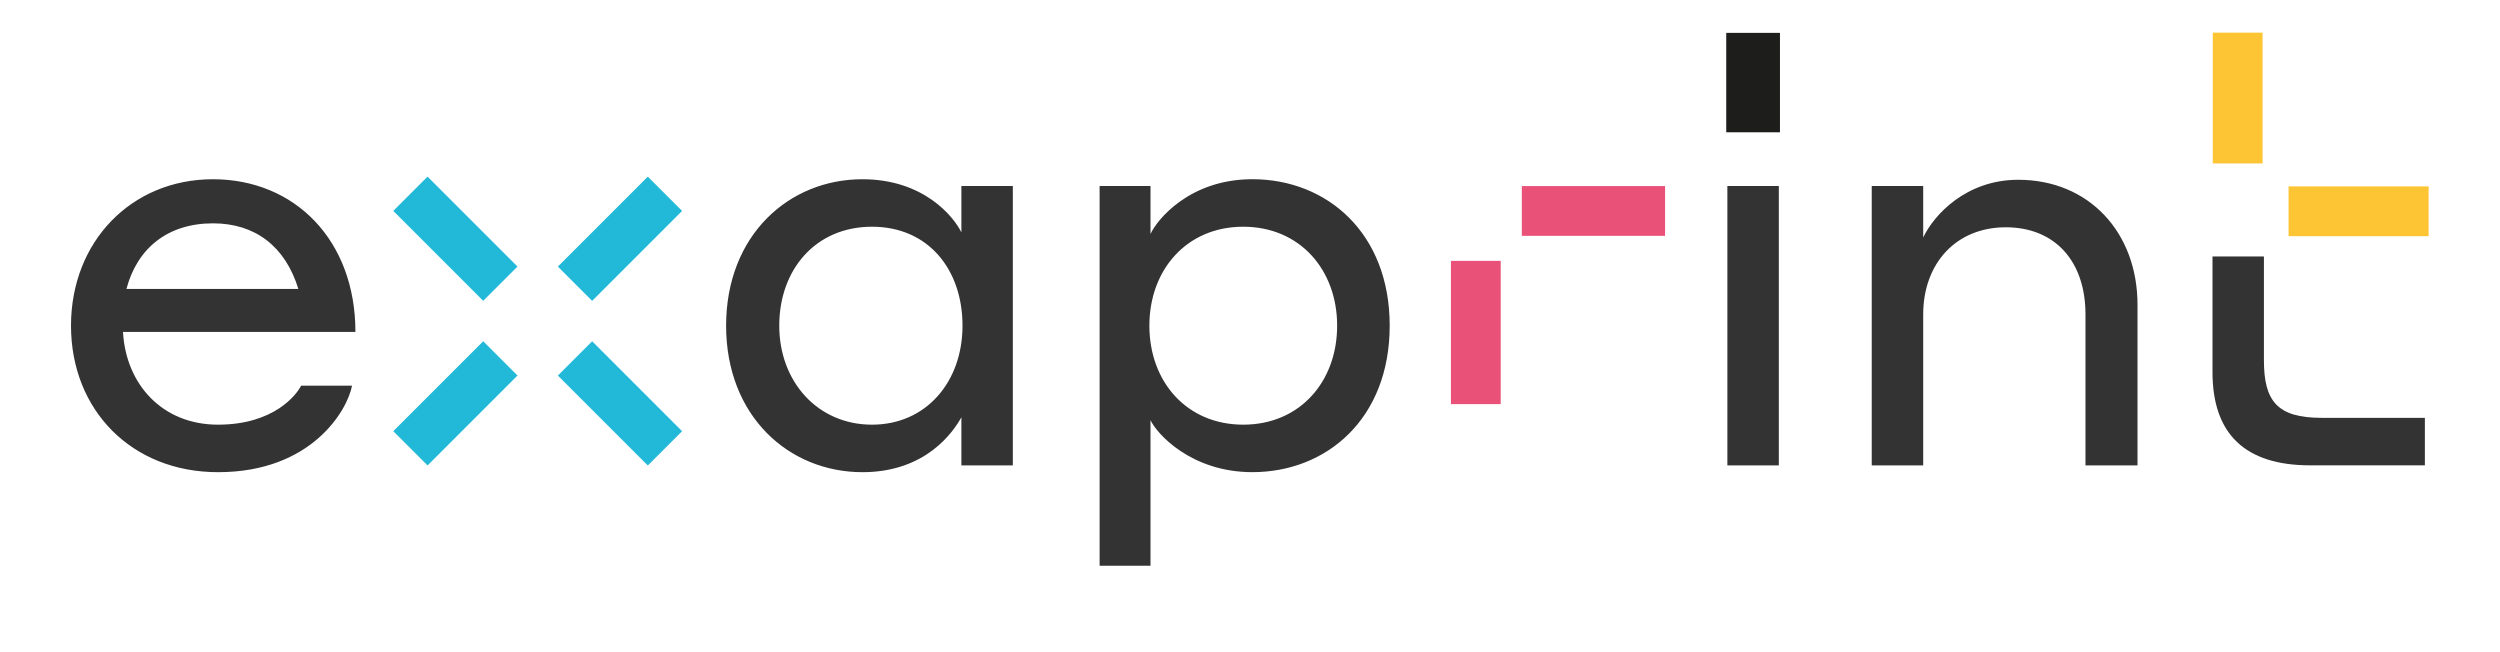
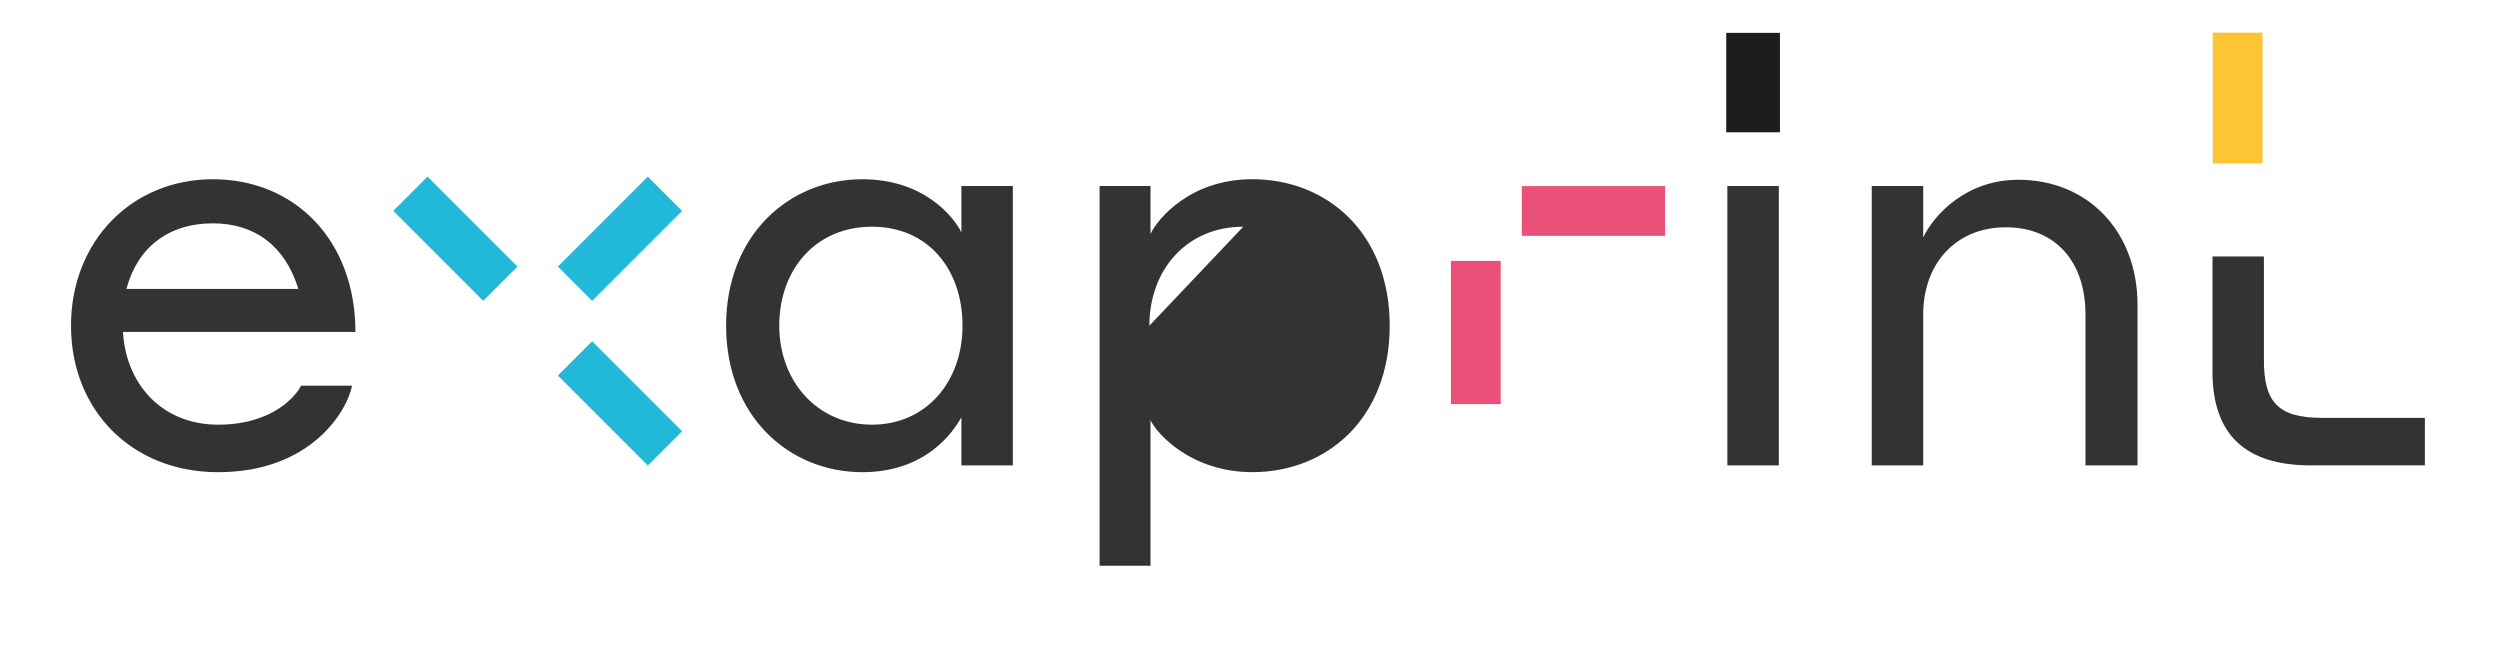
<svg xmlns="http://www.w3.org/2000/svg" id="a" data-name="Capa_1" viewBox="0 0 841.89 219.7" width="1500" height="391.44">
  <SCRIPT id="allow-copy_script" />
  <defs>
    <style>
      .b {
        fill: #ea5178;
      }

      .c {
        fill: #fdc533;
      }

      .d {
        fill: #1d1d1b;
      }

      .e {
        fill: #22b9d8;
      }

      .f {
        fill: #333;
      }
    </style>
  </defs>
  <rect class="e" x="145.19" y="58.99" width="16.32" height="42.83" transform="translate(-11.94 131.97) rotate(-45)" />
  <rect class="e" x="200.62" y="114.41" width="16.32" height="42.83" transform="translate(-34.89 187.43) rotate(-45)" />
  <rect class="e" x="187.36" y="72.24" width="42.83" height="16.32" transform="translate(4.3 171.18) rotate(-45)" />
-   <rect class="e" x="131.94" y="127.67" width="42.83" height="16.32" transform="translate(-51.13 148.22) rotate(-45)" />
  <rect class="b" x="512.48" y="62.66" width="48.24" height="16.76" />
  <rect class="b" x="488.61" y="87.85" width="16.76" height="48.24" />
  <rect class="c" x="745.17" y="10.99" width="16.76" height="44.05" />
-   <rect class="c" x="770.69" y="62.77" width="47.16" height="16.76" />
-   <path class="f" d="M71.71,60.36c-27.42,0-47.8,20.95-47.8,49.32s20.37,49.33,49.51,49.33c31.61,0,43.61-20.95,45.13-29.14h-17.14c-1.53,3.04-9.14,13.14-28,13.14s-31.04-13.71-31.99-31.23h78.27c0-30.85-20.38-51.42-47.99-51.42M71.71,75.21c14.28,0,24.38,7.81,28.76,22.09h-57.89c3.62-13.71,13.9-22.09,29.14-22.09M323.75,156.72h17.33V62.64h-17.33v15.62c-2.48-5.15-12.57-17.9-33.33-17.9-24.76,0-45.9,18.85-45.9,49.32s21.14,49.33,45.9,49.33c21.52,0,30.66-13.71,33.33-18.47v16.19ZM324.13,109.68c0,18.86-12.19,33.33-30.48,33.33s-31.23-14.47-31.23-33.33,12.19-33.33,31.23-33.33,30.48,14.48,30.48,33.33M387.44,141.48c2.09,4.57,13.71,17.52,34.28,17.52,25.14,0,46.27-18.09,46.27-49.33s-21.14-49.32-46.27-49.32c-21.14,0-32.18,13.71-34.28,18.47v-16.19h-17.14v127.88h17.14v-49.04ZM387.06,109.68c0-18.85,12.57-33.33,31.61-33.33s31.62,14.48,31.62,33.33-12.57,33.33-31.62,33.33-31.61-14.47-31.61-33.33M581.7,156.72h17.33V62.64h-17.33v94.08ZM647.65,105.87c0-17.14,11.05-29.33,27.8-29.33s26.85,11.62,26.85,29.33v50.85h17.52v-54.09c0-24.38-16.37-42.09-40.18-42.09-17.52,0-28.37,11.81-31.99,19.43v-17.33h-17.33v94.08h17.33v-50.85Z" />
+   <path class="f" d="M71.71,60.36c-27.42,0-47.8,20.95-47.8,49.32s20.37,49.33,49.51,49.33c31.61,0,43.61-20.95,45.13-29.14h-17.14c-1.53,3.04-9.14,13.14-28,13.14s-31.04-13.71-31.99-31.23h78.27c0-30.85-20.38-51.42-47.99-51.42M71.71,75.21c14.28,0,24.38,7.81,28.76,22.09h-57.89c3.62-13.71,13.9-22.09,29.14-22.09M323.75,156.72h17.33V62.64h-17.33v15.62c-2.48-5.15-12.57-17.9-33.33-17.9-24.76,0-45.9,18.85-45.9,49.32s21.14,49.33,45.9,49.33c21.52,0,30.66-13.71,33.33-18.47v16.19ZM324.13,109.68c0,18.86-12.19,33.33-30.48,33.33s-31.23-14.47-31.23-33.33,12.19-33.33,31.23-33.33,30.48,14.48,30.48,33.33M387.44,141.48c2.09,4.57,13.71,17.52,34.28,17.52,25.14,0,46.27-18.09,46.27-49.33s-21.14-49.32-46.27-49.32c-21.14,0-32.18,13.71-34.28,18.47v-16.19h-17.14v127.88h17.14v-49.04ZM387.06,109.68c0-18.85,12.57-33.33,31.61-33.33M581.7,156.72h17.33V62.64h-17.33v94.08ZM647.65,105.87c0-17.14,11.05-29.33,27.8-29.33s26.85,11.62,26.85,29.33v50.85h17.52v-54.09c0-24.38-16.37-42.09-40.18-42.09-17.52,0-28.37,11.81-31.99,19.43v-17.33h-17.33v94.08h17.33v-50.85Z" />
  <path class="f" d="M745.07,86.38v38.91c0,20.95,11.05,31.42,32.94,31.42h38.58v-16h-34.77c-15.04,0-19.43-5.71-19.43-19.42v-34.92h-17.33Z" />
  <rect class="d" x="581.32" y="11.07" width="18.09" height="33.48" />
</svg>